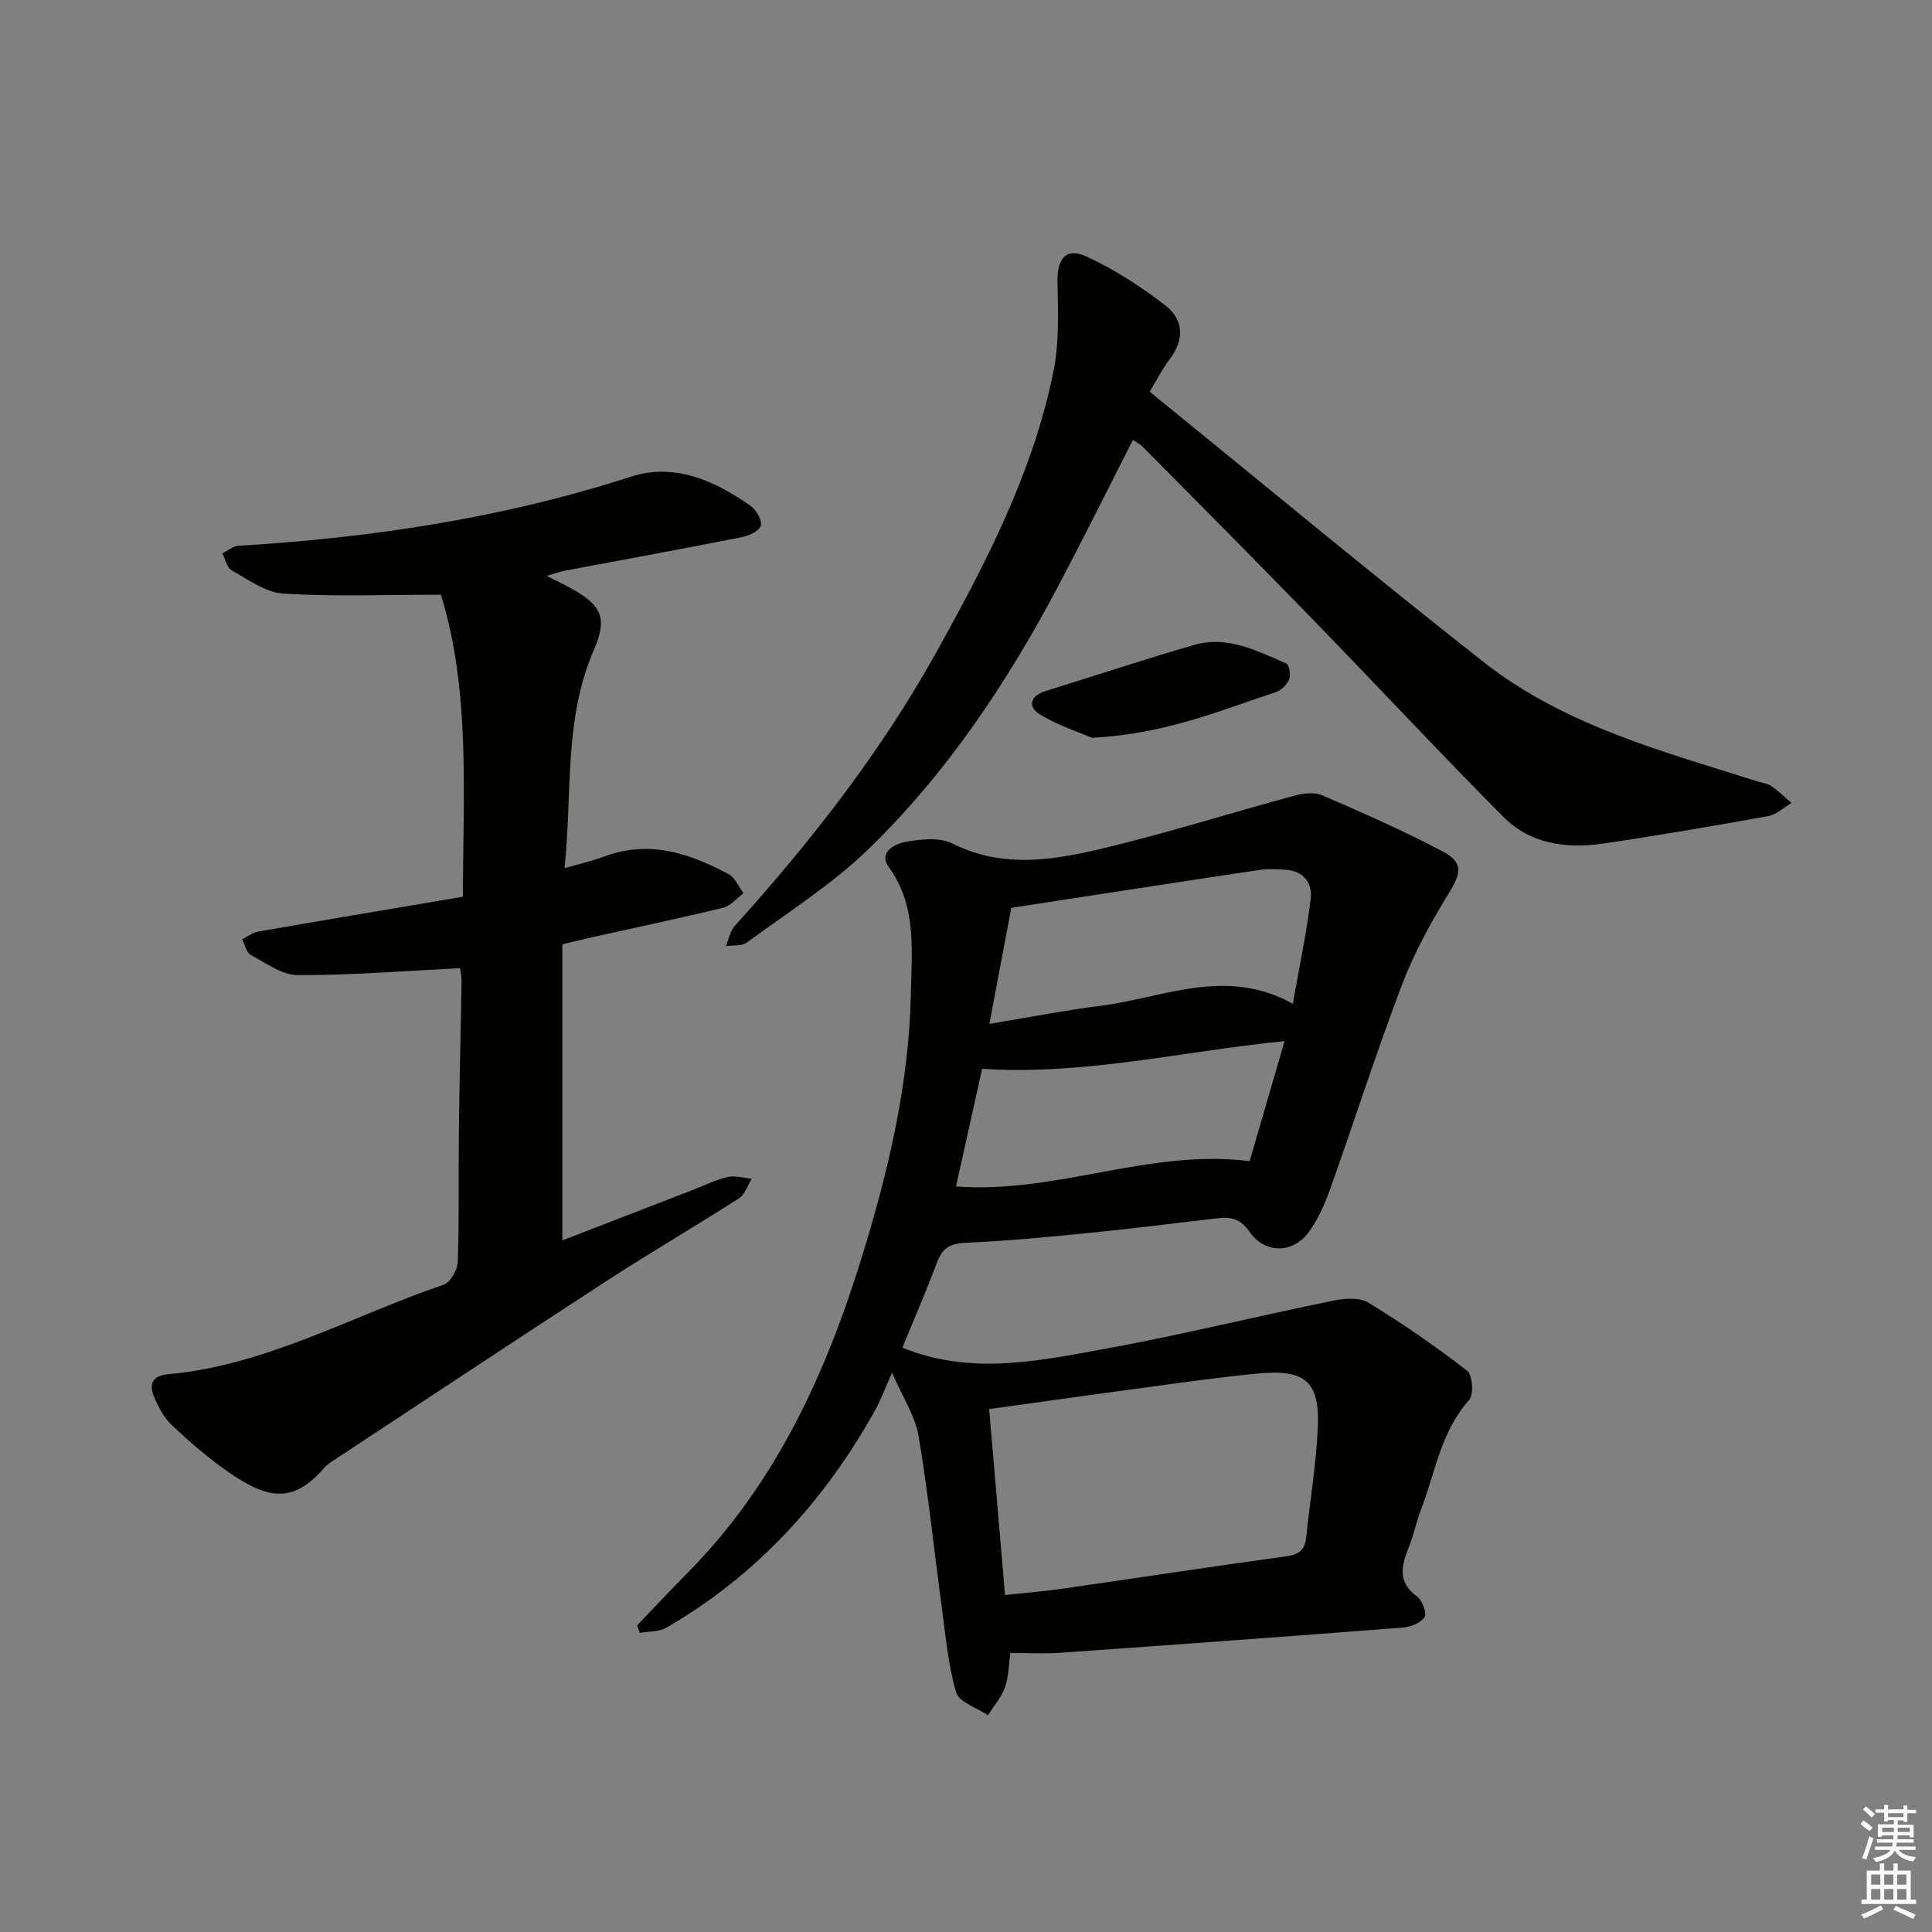
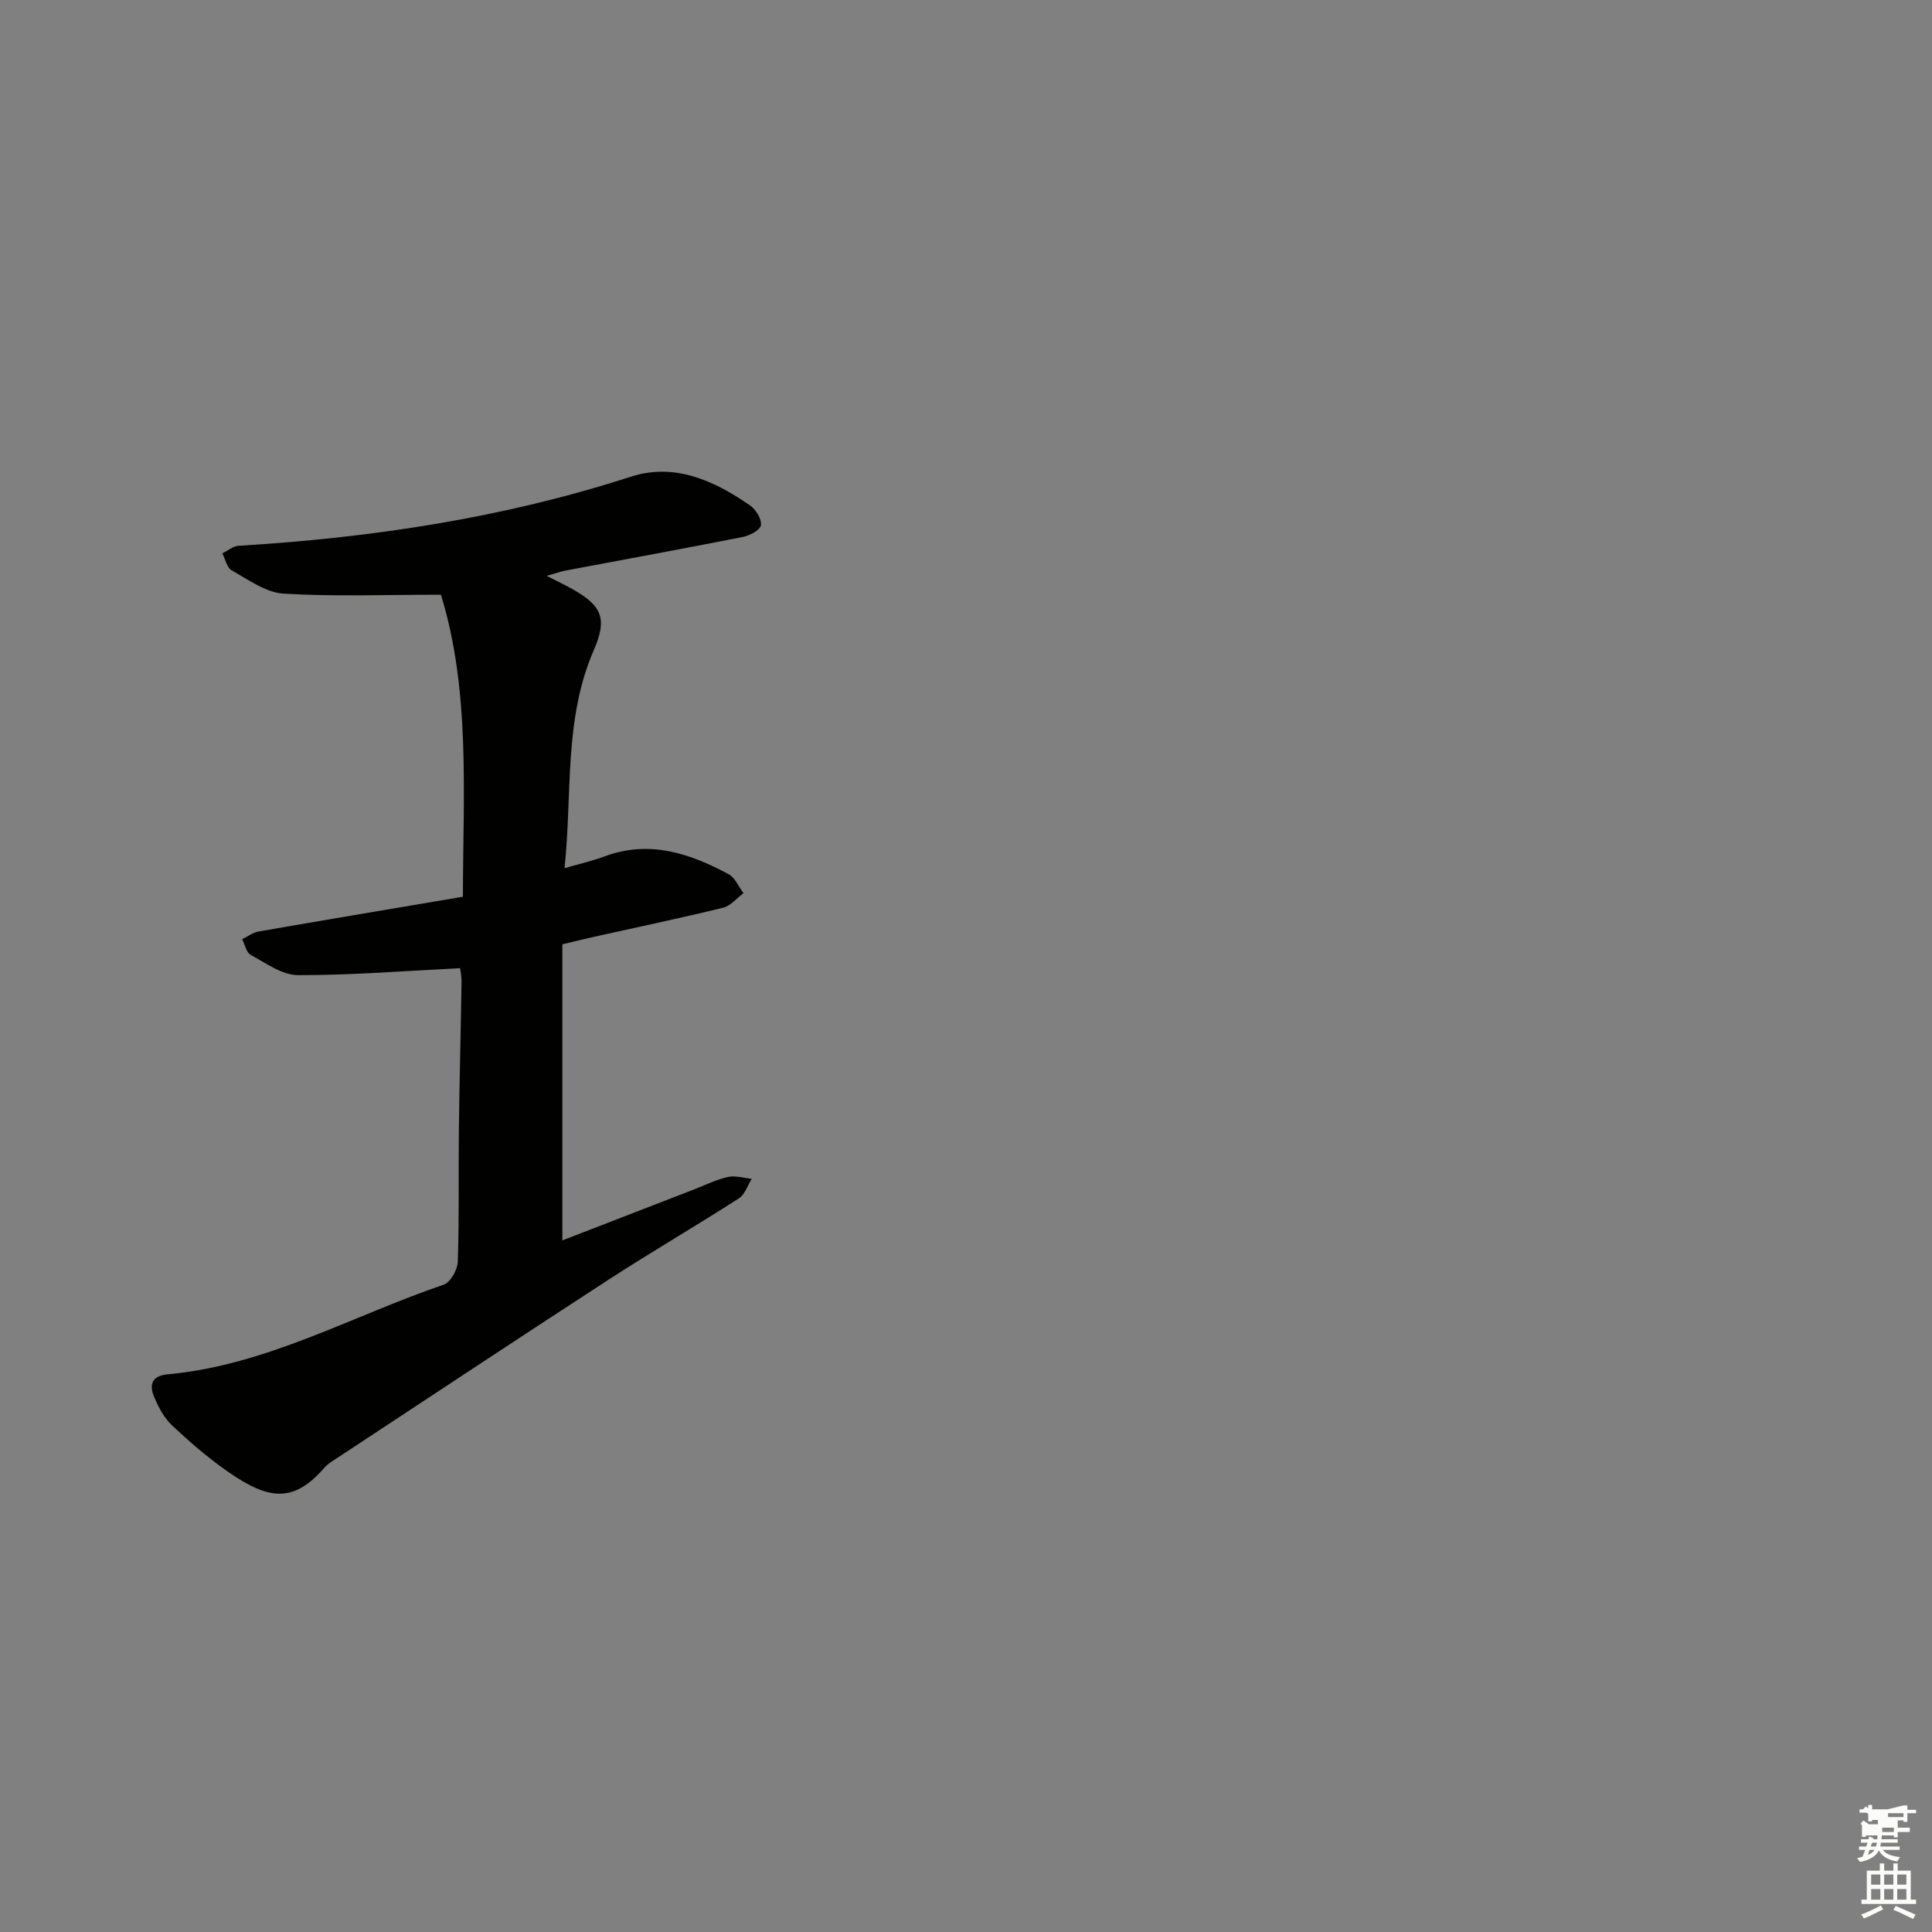
<svg xmlns="http://www.w3.org/2000/svg" enable-background="new 0 0 400 400" viewBox="0 0 400 400">
  <rect x="0" y="0" width="400" height="400" fill="#808080" stroke="none" />
  <g fill="#010100">
-     <path d="m186.82 279.02c13.97 5.67 27.64 2.85 41.12.4 16.14-2.93 32.09-6.86 48.17-10.15 2.33-.48 5.4-.68 7.24.45 7.05 4.31 13.87 9.03 20.41 14.08 1.12.86 1.4 4.94.41 6.05-5.84 6.52-7 14.94-9.93 22.62-1.01 2.63-1.58 5.44-2.63 8.05-1.52 3.78-2.23 7.12 1.78 10.03 1.08.78 2.07 3.43 1.55 4.24-.77 1.21-2.87 2.05-4.47 2.18-23.69 1.84-47.39 3.56-71.1 5.23-3.14.22-6.31.03-10.19.03-.34 2.4-.33 4.89-1.11 7.09-.74 2.09-2.32 3.88-3.53 5.81-2.29-1.56-6-2.72-6.6-4.77-1.69-5.84-2.19-12.03-3.02-18.1-1.59-11.68-2.78-23.43-4.76-35.04-.69-4.06-3.22-7.82-5.47-13.02-1.58 3.54-2.35 5.68-3.44 7.65-10.48 18.83-24.52 34.29-43.3 45.15-1.52.88-3.64.74-5.48 1.07-.19-.51-.38-1.03-.57-1.54 3.52-3.68 7-7.41 10.58-11.03 18.16-18.38 28.5-41.06 35.98-65.32 5.5-17.83 9.79-35.91 10.13-54.69.16-8.89 1.24-17.93-4.57-25.96-2.24-3.09 1.3-4.82 3.39-5.21 3.17-.58 7.08-1.02 9.76.32 10.71 5.36 21.46 3.37 32.08.79 13.04-3.16 25.86-7.21 38.81-10.72 1.8-.49 4.11-.74 5.72-.04 8.35 3.61 16.7 7.28 24.74 11.51 4.57 2.4 4.06 4.51 1.36 8.89-3.71 6.03-7.17 12.36-9.67 18.96-5.3 13.96-9.85 28.21-14.86 42.28-1.05 2.95-2.39 5.91-4.16 8.48-3.3 4.79-9.22 4.93-12.52.2-1.73-2.48-3.66-3.09-6.28-2.79-8.91 1.01-17.8 2.16-26.72 3.05-8.58.86-17.17 1.68-25.77 2.06-3.14.14-4.77 1.05-5.86 3.96-2.26 6.01-4.83 11.92-7.22 17.75zm21.26 51.21c4.52-.49 8.3-.79 12.05-1.33 15.41-2.21 30.8-4.57 46.23-6.69 2.58-.35 3.79-1.32 4.06-3.85.8-7.58 2.06-15.14 2.42-22.74.45-9.54-2.59-12.18-12.29-11.26-7.59.72-15.14 1.8-22.7 2.81-10.82 1.45-21.62 2.98-33.06 4.56 1.08 12.75 2.15 25.24 3.29 38.5zm59.59-122.41c1.4-7.99 2.86-14.79 3.69-21.66.39-3.22-1.37-5.83-5.12-6.08-1.82-.12-3.69-.24-5.49.03-17.03 2.55-34.04 5.19-51.37 7.85-1.45 7.68-2.95 15.64-4.54 24.02 8.42-1.39 15.75-2.82 23.14-3.76 12.96-1.64 25.77-8.12 39.69-.4zm-69.74 37.82c20.69 1.6 40.01-7.86 60.8-5.24 2.36-8.13 4.74-16.31 7.22-24.84-21.16 2.09-41.51 7.12-62.61 5.72-1.81 8.15-3.59 16.17-5.41 24.36z" />
    <path d="m91.29 123.13c-11.5 0-22.08.42-32.6-.23-3.67-.22-7.27-2.9-10.71-4.8-.99-.55-1.32-2.32-1.95-3.53 1.11-.54 2.2-1.5 3.34-1.57 27.62-1.67 54.78-5.74 81.22-14.3 9.09-2.94 17.32.81 24.77 6 1.18.83 2.4 2.88 2.17 4.08-.2 1.04-2.37 2.13-3.82 2.41-12.19 2.41-24.42 4.64-36.63 6.94-.96.18-1.89.53-3.89 1.1 2.31 1.18 3.84 1.9 5.31 2.73 6.13 3.44 7.28 6.11 4.44 12.64-6.25 14.37-4.42 29.66-6.06 45.15 3.22-.93 5.8-1.51 8.26-2.43 9.26-3.47 17.63-.66 25.71 3.67 1.34.72 2.07 2.59 3.08 3.93-1.39 1.03-2.65 2.63-4.2 3.01-9.02 2.2-18.1 4.1-27.16 6.12-1.75.39-3.49.83-6.14 1.46v61.3c8.88-3.44 18.09-7 27.29-10.56 2.32-.9 4.59-2.04 6.99-2.57 1.54-.34 3.28.22 4.93.38-.87 1.38-1.42 3.26-2.66 4.05-8.96 5.75-18.17 11.11-27.1 16.91-18.84 12.23-37.55 24.65-56.31 37-.83.55-1.74 1.08-2.38 1.82-6.38 7.36-11.49 6.8-20.06.82-4.08-2.84-7.88-6.14-11.51-9.55-1.63-1.53-2.78-3.72-3.68-5.82-1.08-2.53-.61-4.45 2.82-4.76 20.42-1.86 38.15-12.1 57.1-18.55 1.39-.47 2.86-3.08 2.92-4.74.31-9.16.12-18.33.23-27.49.12-10.15.39-20.3.55-30.44.02-1.26-.27-2.52-.31-2.86-11.49.57-22.53 1.47-33.57 1.44-3.28-.01-6.63-2.49-9.76-4.18-.92-.49-1.21-2.14-1.79-3.26 1.13-.54 2.21-1.38 3.4-1.59 13.89-2.42 27.79-4.74 42.31-7.2.03-21.42 1.59-42.58-4.55-62.53z" />
-     <path d="m234.56 91.08c-5.21 10.21-10.2 20.3-15.46 30.25-10.55 19.95-23.02 38.67-39.24 54.42-7.55 7.33-16.66 13.08-25.19 19.37-1.07.79-2.9.54-4.38.77.6-1.41.87-3.12 1.84-4.2 15.77-17.46 30.2-35.93 41.65-56.51 10.26-18.43 20.03-37.21 24.3-58.12 1.24-6.05.99-12.46.86-18.7-.1-4.79 1.75-7.22 6.05-5.23 5.77 2.66 11.25 6.22 16.3 10.12 3.72 2.87 4 7 .92 11.06-1.58 2.09-2.78 4.48-4.18 6.79 23.16 18.8 45.89 37.7 69.12 55.96 16.66 13.1 36.96 18.47 56.75 24.73.94.3 2.03.39 2.8.93 1.5 1.04 2.82 2.34 4.21 3.53-1.61.94-3.13 2.41-4.85 2.72-11.43 2.06-22.88 4.04-34.38 5.71-7.51 1.09-14.92-.01-20.44-5.57-13.46-13.56-26.5-27.55-39.82-41.26-11.47-11.81-23.08-23.48-34.66-35.18-.66-.7-1.56-1.14-2.2-1.59z" />
-     <path d="m226.12 152.75c-2.27-.97-6.77-2.42-10.73-4.77-2.6-1.54-2.25-3.86 1.07-4.9 10.27-3.2 20.49-6.59 30.83-9.57 6.85-1.98 12.97 1.26 19.02 3.86.61.26.97 2.37.6 3.27-.45 1.11-1.66 2.3-2.79 2.67-11.62 3.83-22.98 8.68-38 9.44z" />
  </g>
-   <path d="m385.2 377.6.6-.7c.6.4 1.3.9 1.9 1.5l-.6.7c-.8-.5-1.4-1-1.9-1.5zm.3 7.1c.6-1.4 1.1-2.9 1.5-4.5.3.1.6.3.9.4-.5 1.4-1 2.9-1.5 4.4zm.2-10.1.6-.6c.7.5 1.3 1.1 1.9 1.6l-.7.7c-.6-.6-1.2-1.2-1.8-1.7zm8.4-.8h.8v.9h1.8v.7h-1.8v1.8h-.8v-.3h-1.2v.9h3.3v2.6h-.8v-.4h-2.5c0 .3 0 .6-.1.8h3.4v.7h-3.5c0 .3-.1.6-.1.8h4v.7h-3.5c.7.9 1.9 1.3 3.6 1.5-.2.2-.4.5-.6.9-1.9-.3-3.2-1.1-3.8-2.3-.5 1.1-1.8 2-3.9 2.4-.2-.3-.4-.5-.6-.8 1.9-.4 3.1-.9 3.6-1.7h-3.2v-.7h3.5c.1-.2.1-.5.2-.8h-3.3v-.7h3.4c0-.2 0-.5 0-.8h-2.4v.3h-.8v-2.6h3.3v-.9h-1.2v.3h-.8v-1.8h-1.8v-.7h1.8v-.9h.8v.9h3.2zm-4.4 5.5h2.4c0-.3 0-.6 0-.9h-2.4zm1.2-3.1h3.2v-.8h-3.2zm4.4 2.2h-2.4v.9h2.5v-.9z" fill="#fbfcfa" />
+   <path d="m385.2 377.6.6-.7c.6.4 1.3.9 1.9 1.5l-.6.7c-.8-.5-1.4-1-1.9-1.5zm.3 7.1c.6-1.4 1.1-2.9 1.5-4.5.3.1.6.3.9.4-.5 1.4-1 2.9-1.5 4.4zm.2-10.1.6-.6c.7.5 1.3 1.1 1.9 1.6l-.7.7c-.6-.6-1.2-1.2-1.8-1.7zm8.4-.8h.8v.9h1.8v.7h-1.8v1.8h-.8v-.3h-1.2v.9v2.6h-.8v-.4h-2.5c0 .3 0 .6-.1.8h3.4v.7h-3.5c0 .3-.1.6-.1.8h4v.7h-3.5c.7.9 1.9 1.3 3.6 1.5-.2.2-.4.5-.6.9-1.9-.3-3.2-1.1-3.8-2.3-.5 1.1-1.8 2-3.9 2.4-.2-.3-.4-.5-.6-.8 1.9-.4 3.1-.9 3.6-1.7h-3.2v-.7h3.5c.1-.2.1-.5.2-.8h-3.3v-.7h3.4c0-.2 0-.5 0-.8h-2.4v.3h-.8v-2.6h3.3v-.9h-1.2v.3h-.8v-1.8h-1.8v-.7h1.8v-.9h.8v.9h3.2zm-4.4 5.5h2.4c0-.3 0-.6 0-.9h-2.4zm1.2-3.1h3.2v-.8h-3.2zm4.4 2.2h-2.4v.9h2.5v-.9z" fill="#fbfcfa" />
  <path d="m389.2 385.8h.9v1.5h1.9v-1.5h.9v1.5h2.7v6h1.1v.9h-11.3v-.9h1.1v-6h2.7zm.2 8.7.5.8c-1.2.6-2.5 1.3-4 1.9-.2-.3-.3-.6-.6-.8 1.6-.6 3-1.3 4.1-1.9zm-2-4.3h1.9v-2.1h-1.9zm0 3.1h1.9v-2.2h-1.9zm2.7-3.1h1.9v-2.1h-1.9zm0 3.1h1.9v-2.2h-1.9zm2.4 1.3c1.4.6 2.7 1.2 4.1 1.8l-.5.9c-1.5-.7-2.8-1.4-4.1-1.9zm2.2-6.5h-1.9v2.1h1.9zm-1.9 5.2h1.9v-2.2h-1.9z" fill="#fbfcfa" />
</svg>